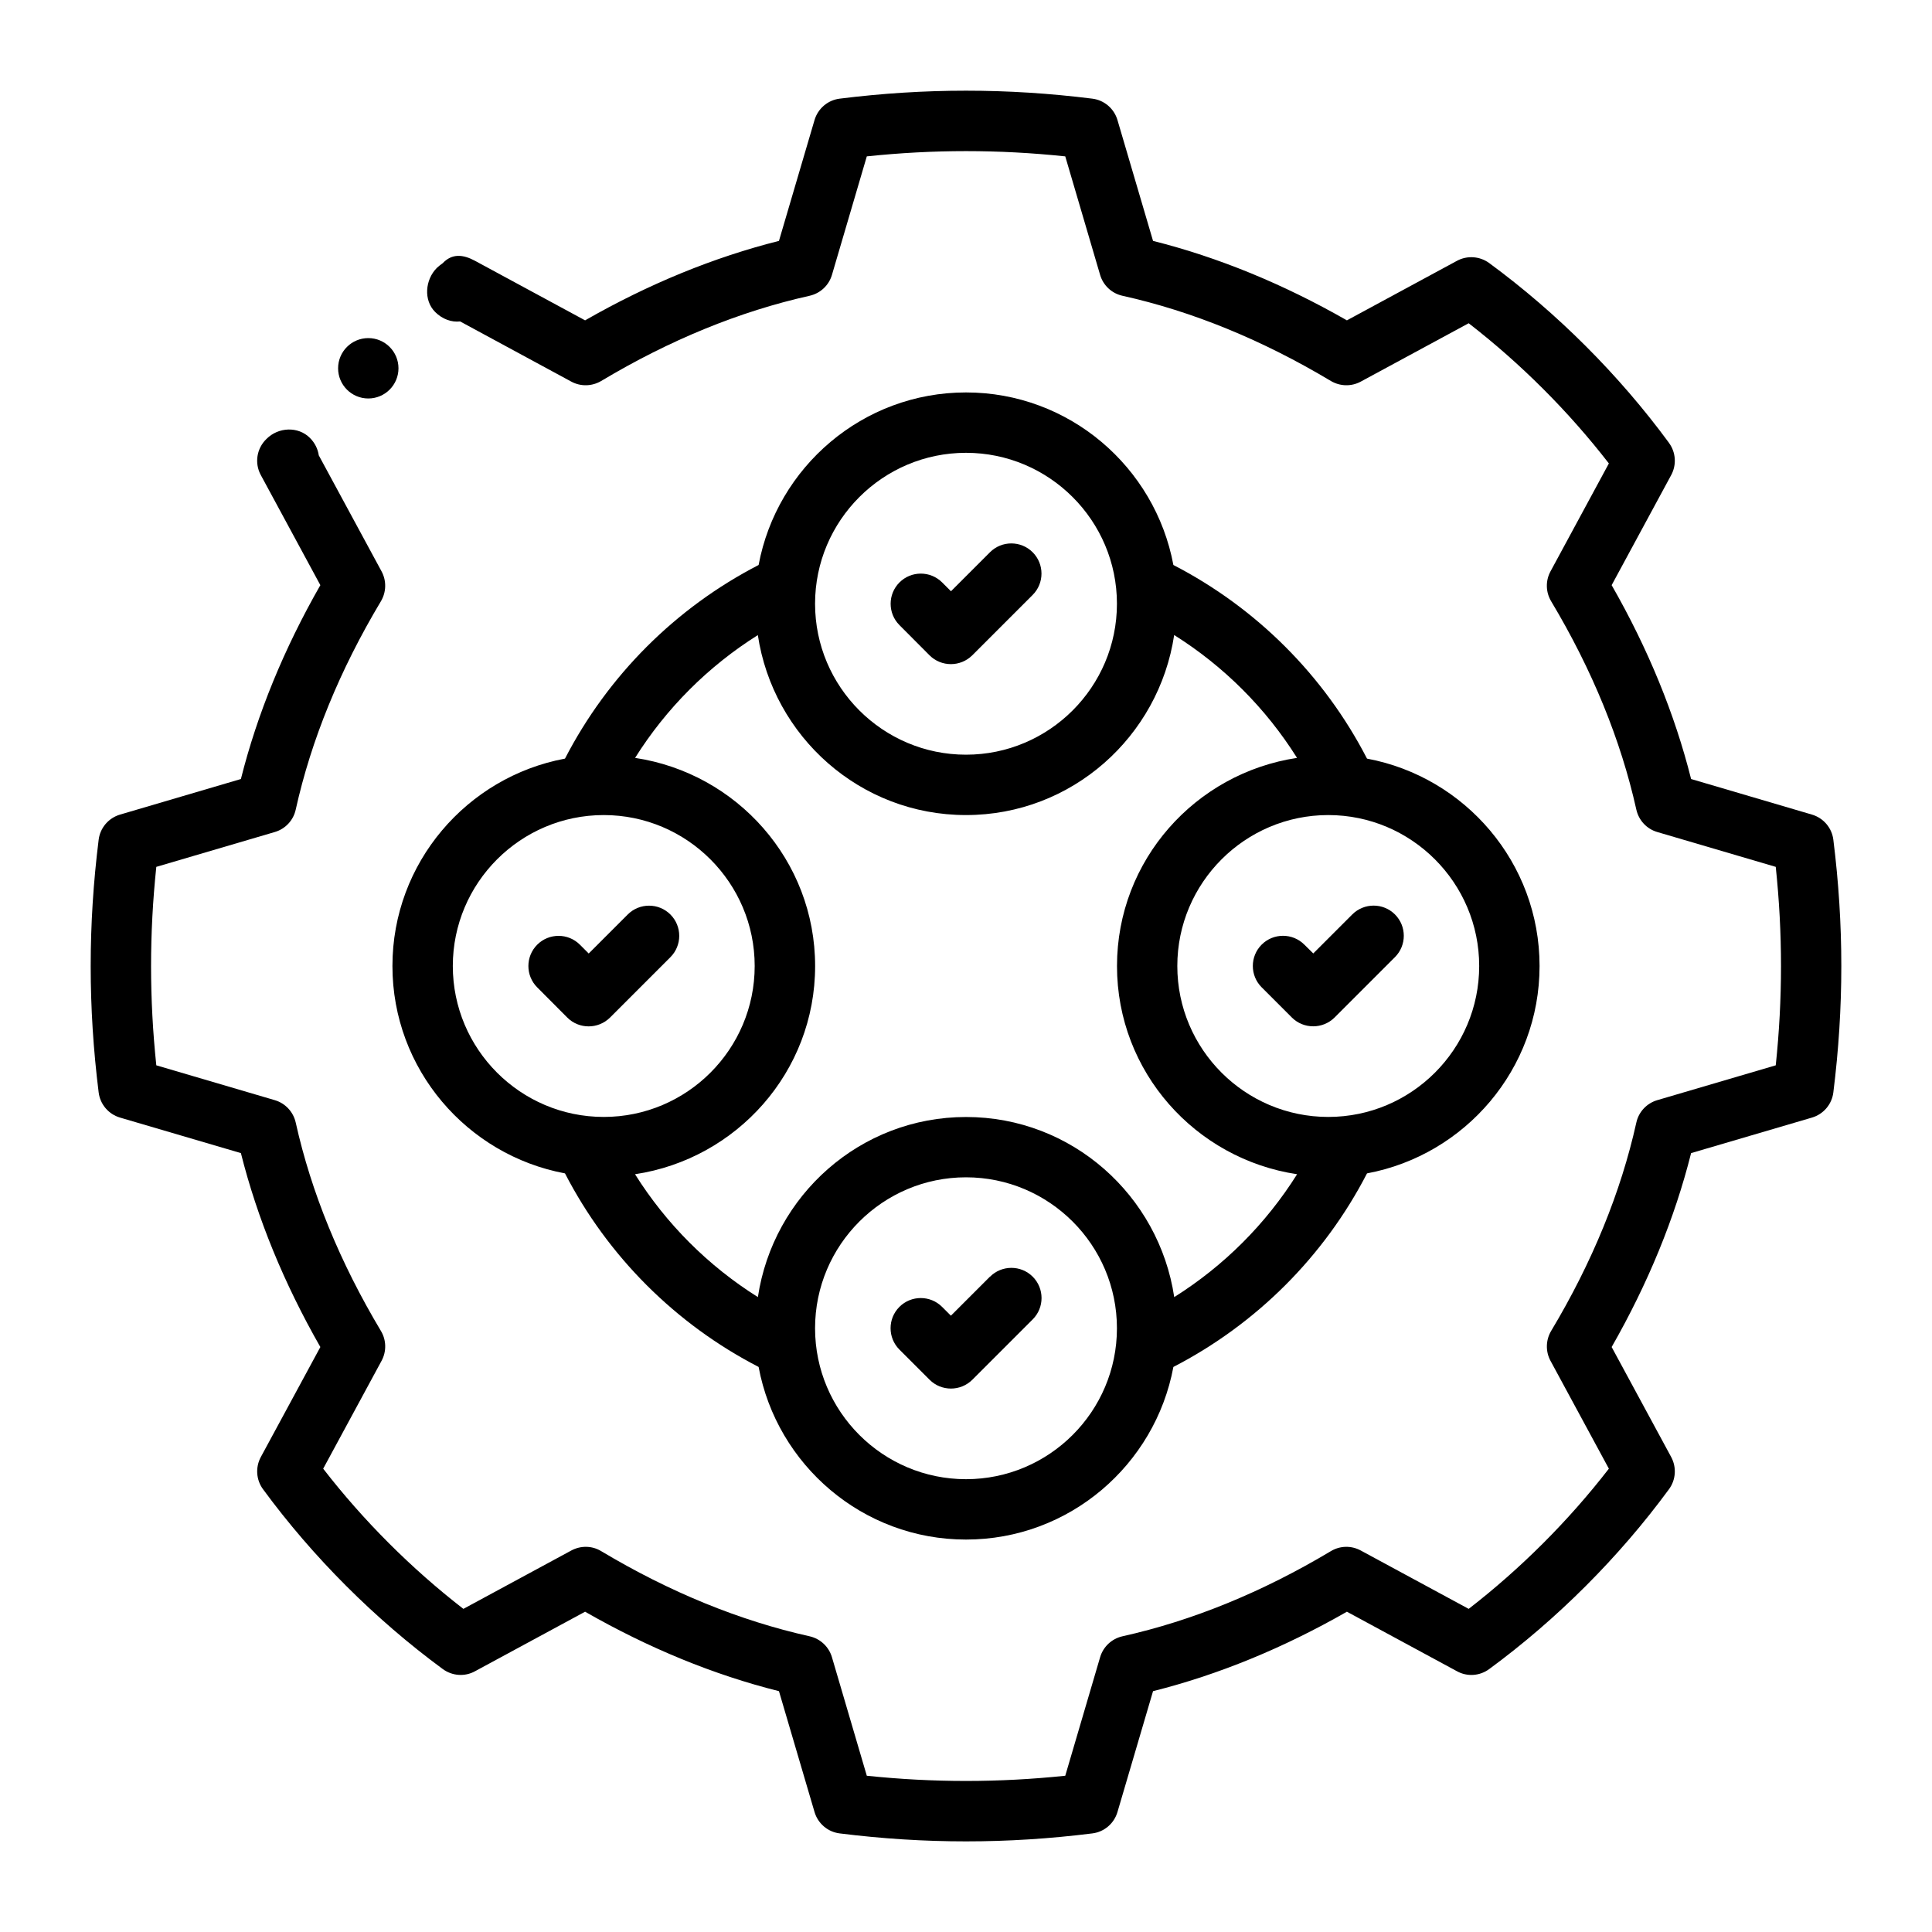
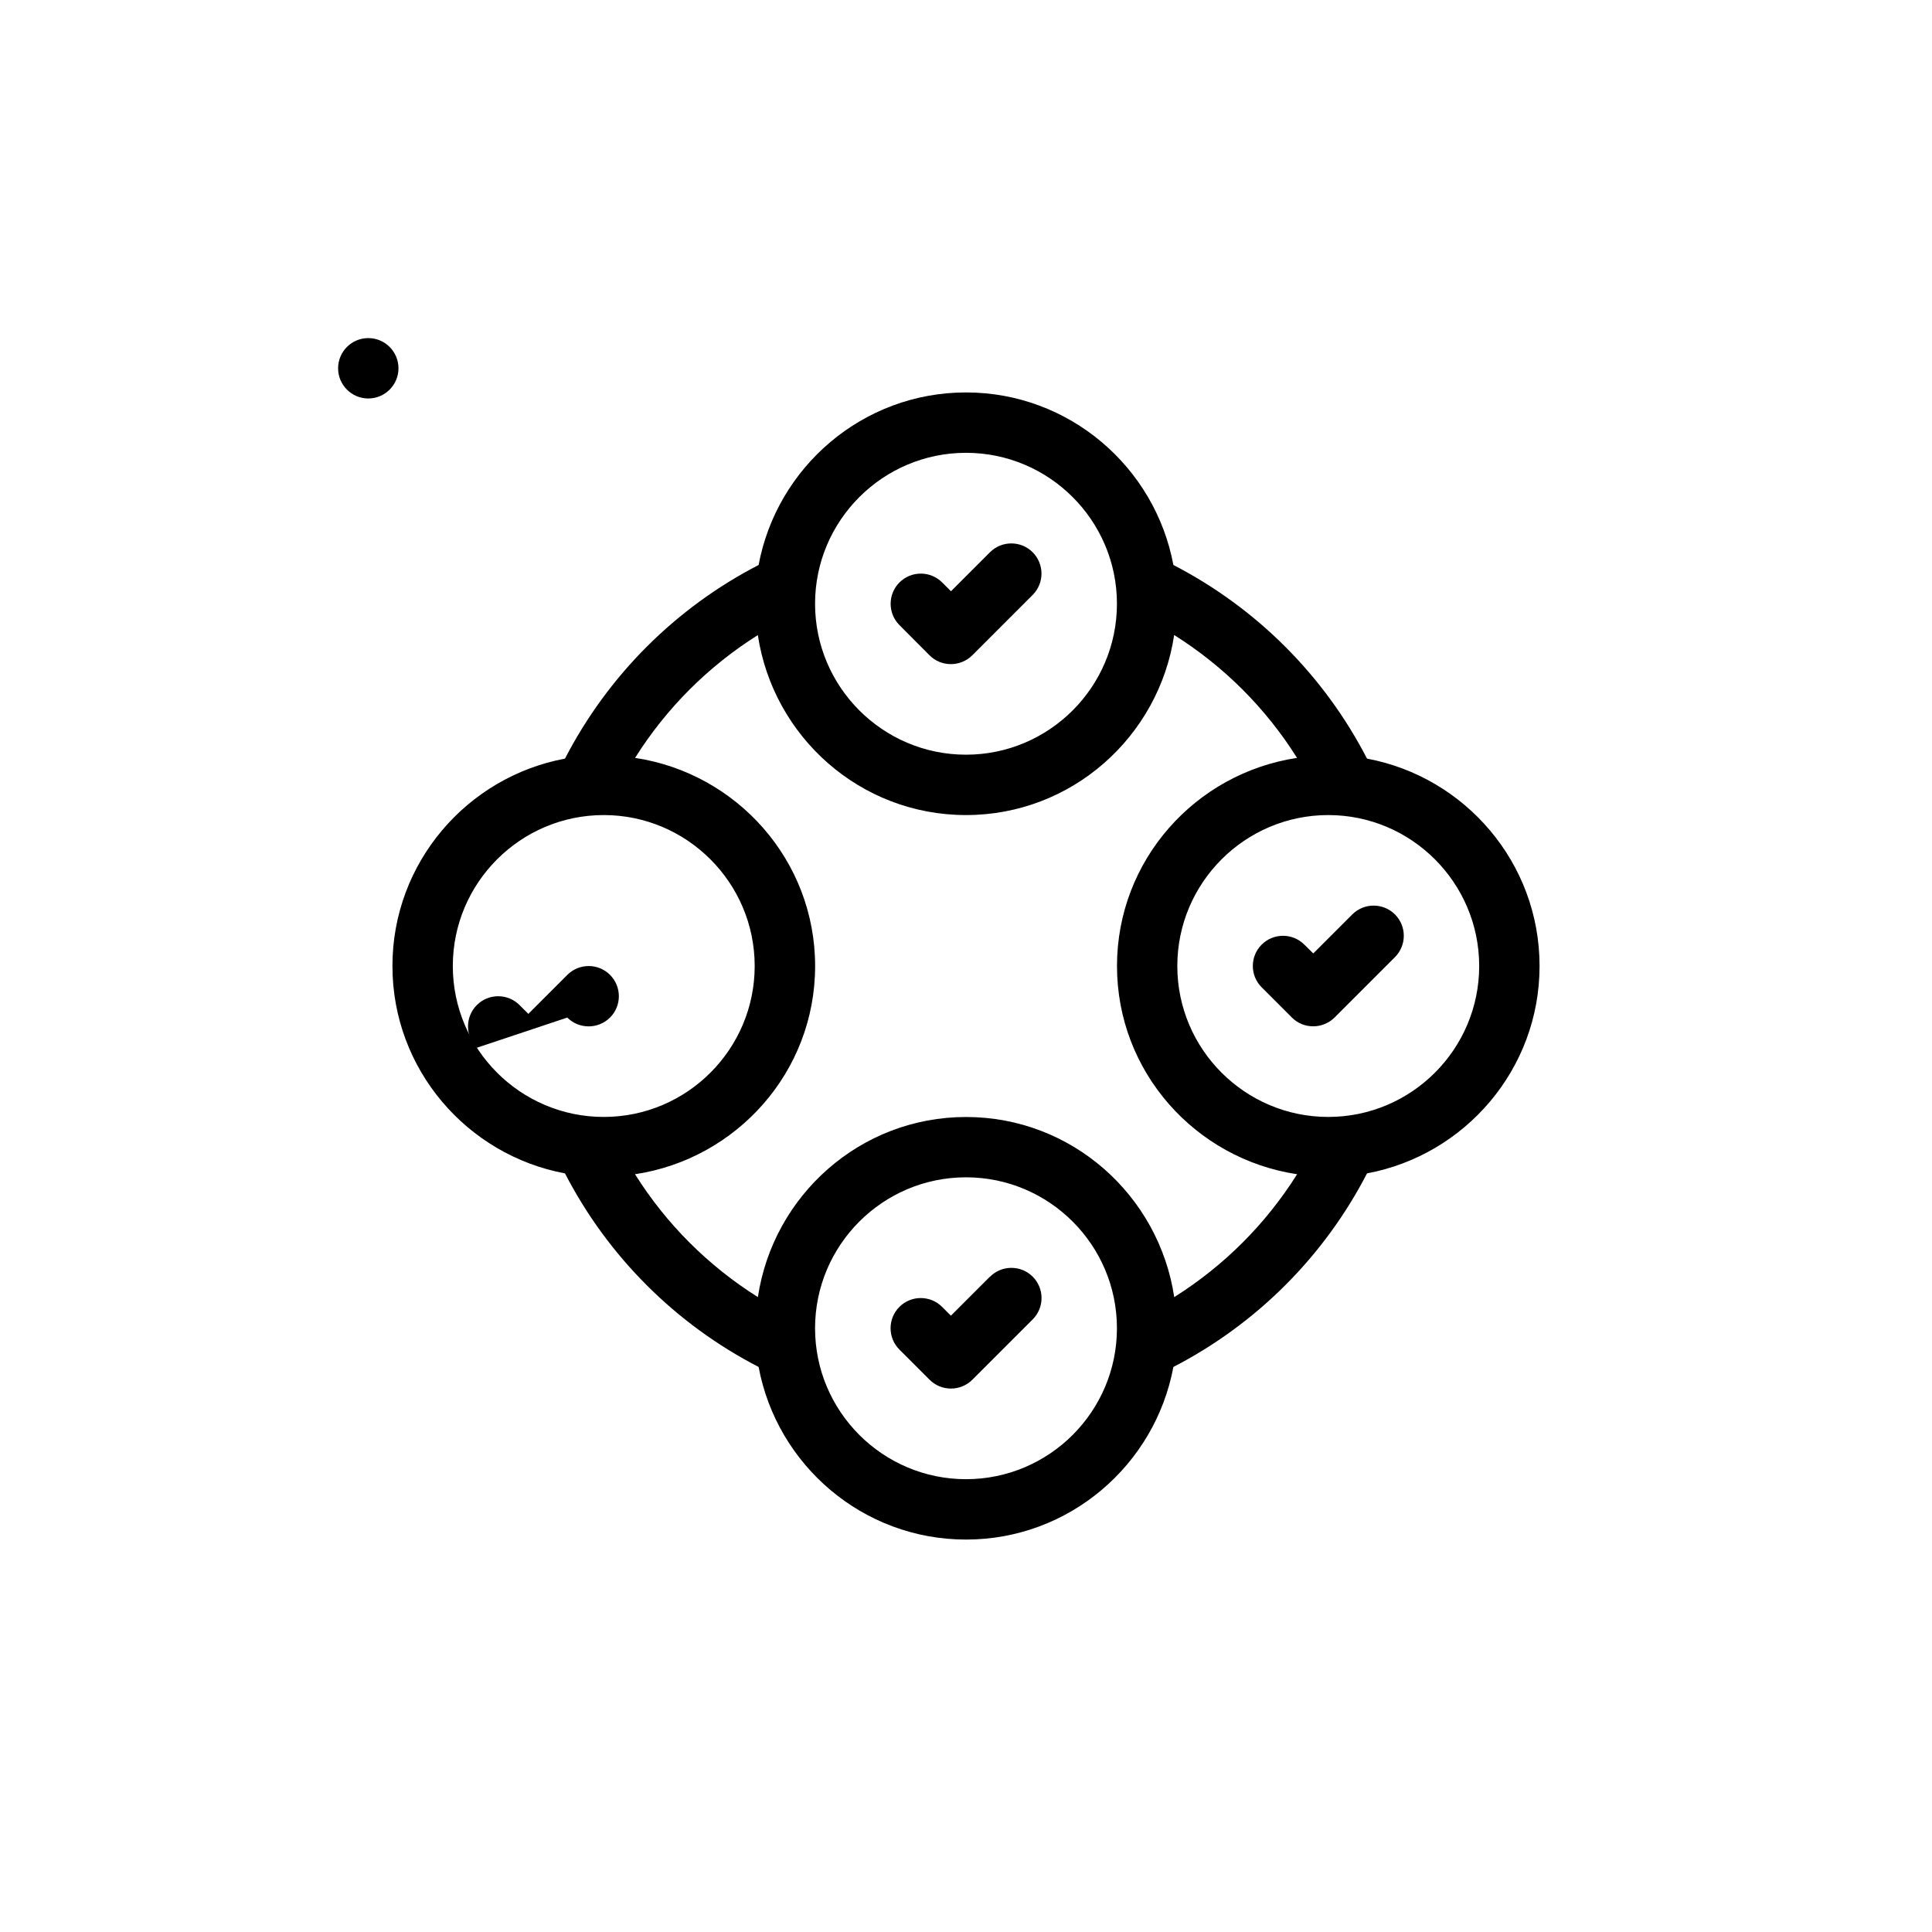
<svg xmlns="http://www.w3.org/2000/svg" id="Line" viewBox="0 0 32 32">
-   <path d="m27.643 7.334c-.825-1.123-1.854-2.152-2.977-2.977-.156-.114-.364-.129-.534-.037l-1.823.986c-1.056-.604-2.133-1.045-3.211-1.316l-.589-2.001c-.056-.191-.22-.331-.417-.355-1.407-.176-2.776-.176-4.184 0-.197.024-.361.164-.417.355l-.589 2.001c-1.078.271-2.156.712-3.211 1.316l-1.823-.986c-.198-.107-.38-.125-.536.04-.027.018-.072.054-.096.077-.195.195-.224.536-.028.731.118.118.272.173.413.156l1.842.997c.155.084.343.079.495-.011 1.136-.68 2.297-1.154 3.451-1.411.178-.04.32-.172.371-.347l.577-1.962c1.103-.116 2.185-.116 3.287 0l.577 1.962c.051.175.193.308.371.347 1.154.256 2.315.731 3.451 1.411.152.09.339.095.495.011l1.788-.967c.861.667 1.655 1.46 2.322 2.322l-.967 1.788c-.084.155-.08.343.011.495.68 1.136 1.154 2.297 1.411 3.451.04.178.172.32.347.371l1.962.577c.116 1.103.116 2.184 0 3.287l-1.962.577c-.174.051-.308.193-.347.371-.256 1.153-.73 2.314-1.411 3.451-.09.151-.095.34-.011.495l.967 1.787c-.667.862-1.461 1.656-2.322 2.322l-1.788-.967c-.155-.084-.342-.081-.495.011-1.135.679-2.296 1.153-3.451 1.41-.178.04-.32.173-.371.348l-.577 1.962c-1.103.115-2.185.115-3.287 0l-.577-1.962c-.051-.175-.193-.308-.371-.348-1.155-.257-2.316-.731-3.451-1.41-.151-.092-.339-.095-.495-.011l-1.788.967c-.86-.666-1.655-1.46-2.322-2.322l.967-1.787c.084-.155.08-.344-.011-.495-.68-1.137-1.155-2.298-1.411-3.451-.04-.178-.173-.32-.347-.371l-1.962-.577c-.116-1.103-.116-2.184 0-3.287l1.962-.577c.175-.051.308-.193.347-.371.256-1.154.731-2.315 1.411-3.451.09-.151.095-.339.011-.495l-1.04-1.922c-.015-.104-.064-.206-.147-.289-.195-.195-.523-.18-.718.016-.164.156-.203.402-.095.6l.986 1.823c-.604 1.056-1.045 2.133-1.316 3.211l-2.001.589c-.191.056-.331.22-.355.417-.176 1.408-.176 2.776 0 4.184.024.198.164.362.355.418l2.001.588c.271 1.078.712 2.155 1.316 3.212l-.986 1.822c-.092.171-.078.378.037.534.825 1.124 1.855 2.153 2.977 2.978.156.114.364.13.534.036l1.823-.986c1.055.604 2.132 1.046 3.211 1.316l.589 2.001c.056.191.22.331.417.355.704.088 1.398.132 2.092.132s1.388-.044 2.092-.132c.197-.024.361-.164.417-.355l.589-2.001c1.079-.271 2.157-.713 3.211-1.316l1.823.986c.17.094.378.079.534-.036 1.122-.824 2.152-1.854 2.977-2.978.115-.156.129-.363.037-.534l-.986-1.822c.604-1.057 1.045-2.134 1.316-3.212l2.001-.588c.191-.056.331-.22.355-.418.176-1.408.176-2.776 0-4.184-.024-.197-.164-.361-.355-.417l-2.001-.589c-.271-1.078-.712-2.156-1.316-3.211l.986-1.823c.092-.17.078-.378-.037-.534z" />
  <path d="m15.396 10.854c.098.098.226.146.354.146s.256-.049.354-.146l1-1c.195-.195.195-.512 0-.707s-.512-.195-.707 0l-.646.646-.146-.146c-.195-.195-.512-.195-.707 0s-.195.512 0 .707z" />
  <path d="m16.396 21.146-.646.646-.146-.146c-.195-.195-.512-.195-.707 0s-.195.512 0 .707l.5.5c.098.098.226.146.354.146s.256-.049.354-.146l1-1c.195-.195.195-.512 0-.707s-.512-.195-.707 0z" />
  <path d="m9.358 19.435c.71 1.375 1.831 2.496 3.207 3.206.303 1.624 1.725 2.859 3.435 2.859s3.132-1.235 3.435-2.859c1.376-.711 2.497-1.831 3.207-3.206 1.623-.303 2.858-1.725 2.858-3.435 0-1.71-1.235-3.132-2.858-3.435-.71-1.376-1.831-2.496-3.207-3.207-.303-1.623-1.725-2.858-3.435-2.858s-3.132 1.235-3.435 2.858c-1.376.71-2.496 1.831-3.207 3.207-1.623.303-2.858 1.725-2.858 3.435 0 1.71 1.235 3.132 2.858 3.435zm6.642 5.065c-1.378 0-2.5-1.121-2.5-2.5s1.122-2.5 2.5-2.5 2.5 1.121 2.5 2.5-1.122 2.5-2.5 2.5zm8.5-8.5c0 1.379-1.122 2.5-2.5 2.5s-2.5-1.121-2.5-2.5c0-1.378 1.122-2.5 2.5-2.5s2.5 1.122 2.5 2.5zm-8.5-8.5c1.378 0 2.5 1.122 2.5 2.5s-1.122 2.5-2.5 2.5-2.5-1.122-2.5-2.5 1.122-2.5 2.5-2.5zm-3.448 3.018c.253 1.683 1.695 2.982 3.448 2.982s3.195-1.299 3.448-2.982c.824.518 1.517 1.211 2.035 2.035-1.683.253-2.982 1.695-2.982 3.448 0 1.753 1.299 3.195 2.983 3.448-.518.824-1.211 1.517-2.035 2.035-.253-1.683-1.695-2.983-3.448-2.983s-3.195 1.299-3.448 2.983c-.824-.518-1.517-1.211-2.035-2.035 1.683-.253 2.983-1.695 2.983-3.448 0-1.752-1.299-3.195-2.982-3.448.518-.824 1.211-1.517 2.035-2.035zm-2.552 2.982c1.378 0 2.5 1.122 2.5 2.5 0 1.379-1.122 2.5-2.5 2.5s-2.5-1.121-2.5-2.5c0-1.378 1.122-2.5 2.5-2.5z" />
-   <path d="m9.396 16.854c.098.098.226.146.354.146s.256-.049.354-.146l1-1c.195-.195.195-.512 0-.707s-.512-.195-.707 0l-.646.646-.146-.146c-.195-.195-.512-.195-.707 0s-.195.512 0 .707z" />
+   <path d="m9.396 16.854c.098.098.226.146.354.146s.256-.049.354-.146c.195-.195.195-.512 0-.707s-.512-.195-.707 0l-.646.646-.146-.146c-.195-.195-.512-.195-.707 0s-.195.512 0 .707z" />
  <path d="m21.604 15.646c-.195-.195-.512-.195-.707 0s-.195.512 0 .707l.5.5c.098.098.226.146.354.146s.256-.049.354-.146l1-1c.195-.195.195-.512 0-.707s-.512-.195-.707 0l-.646.646z" />
  <circle cx="6.1" cy="6.1" r=".5" />
</svg>